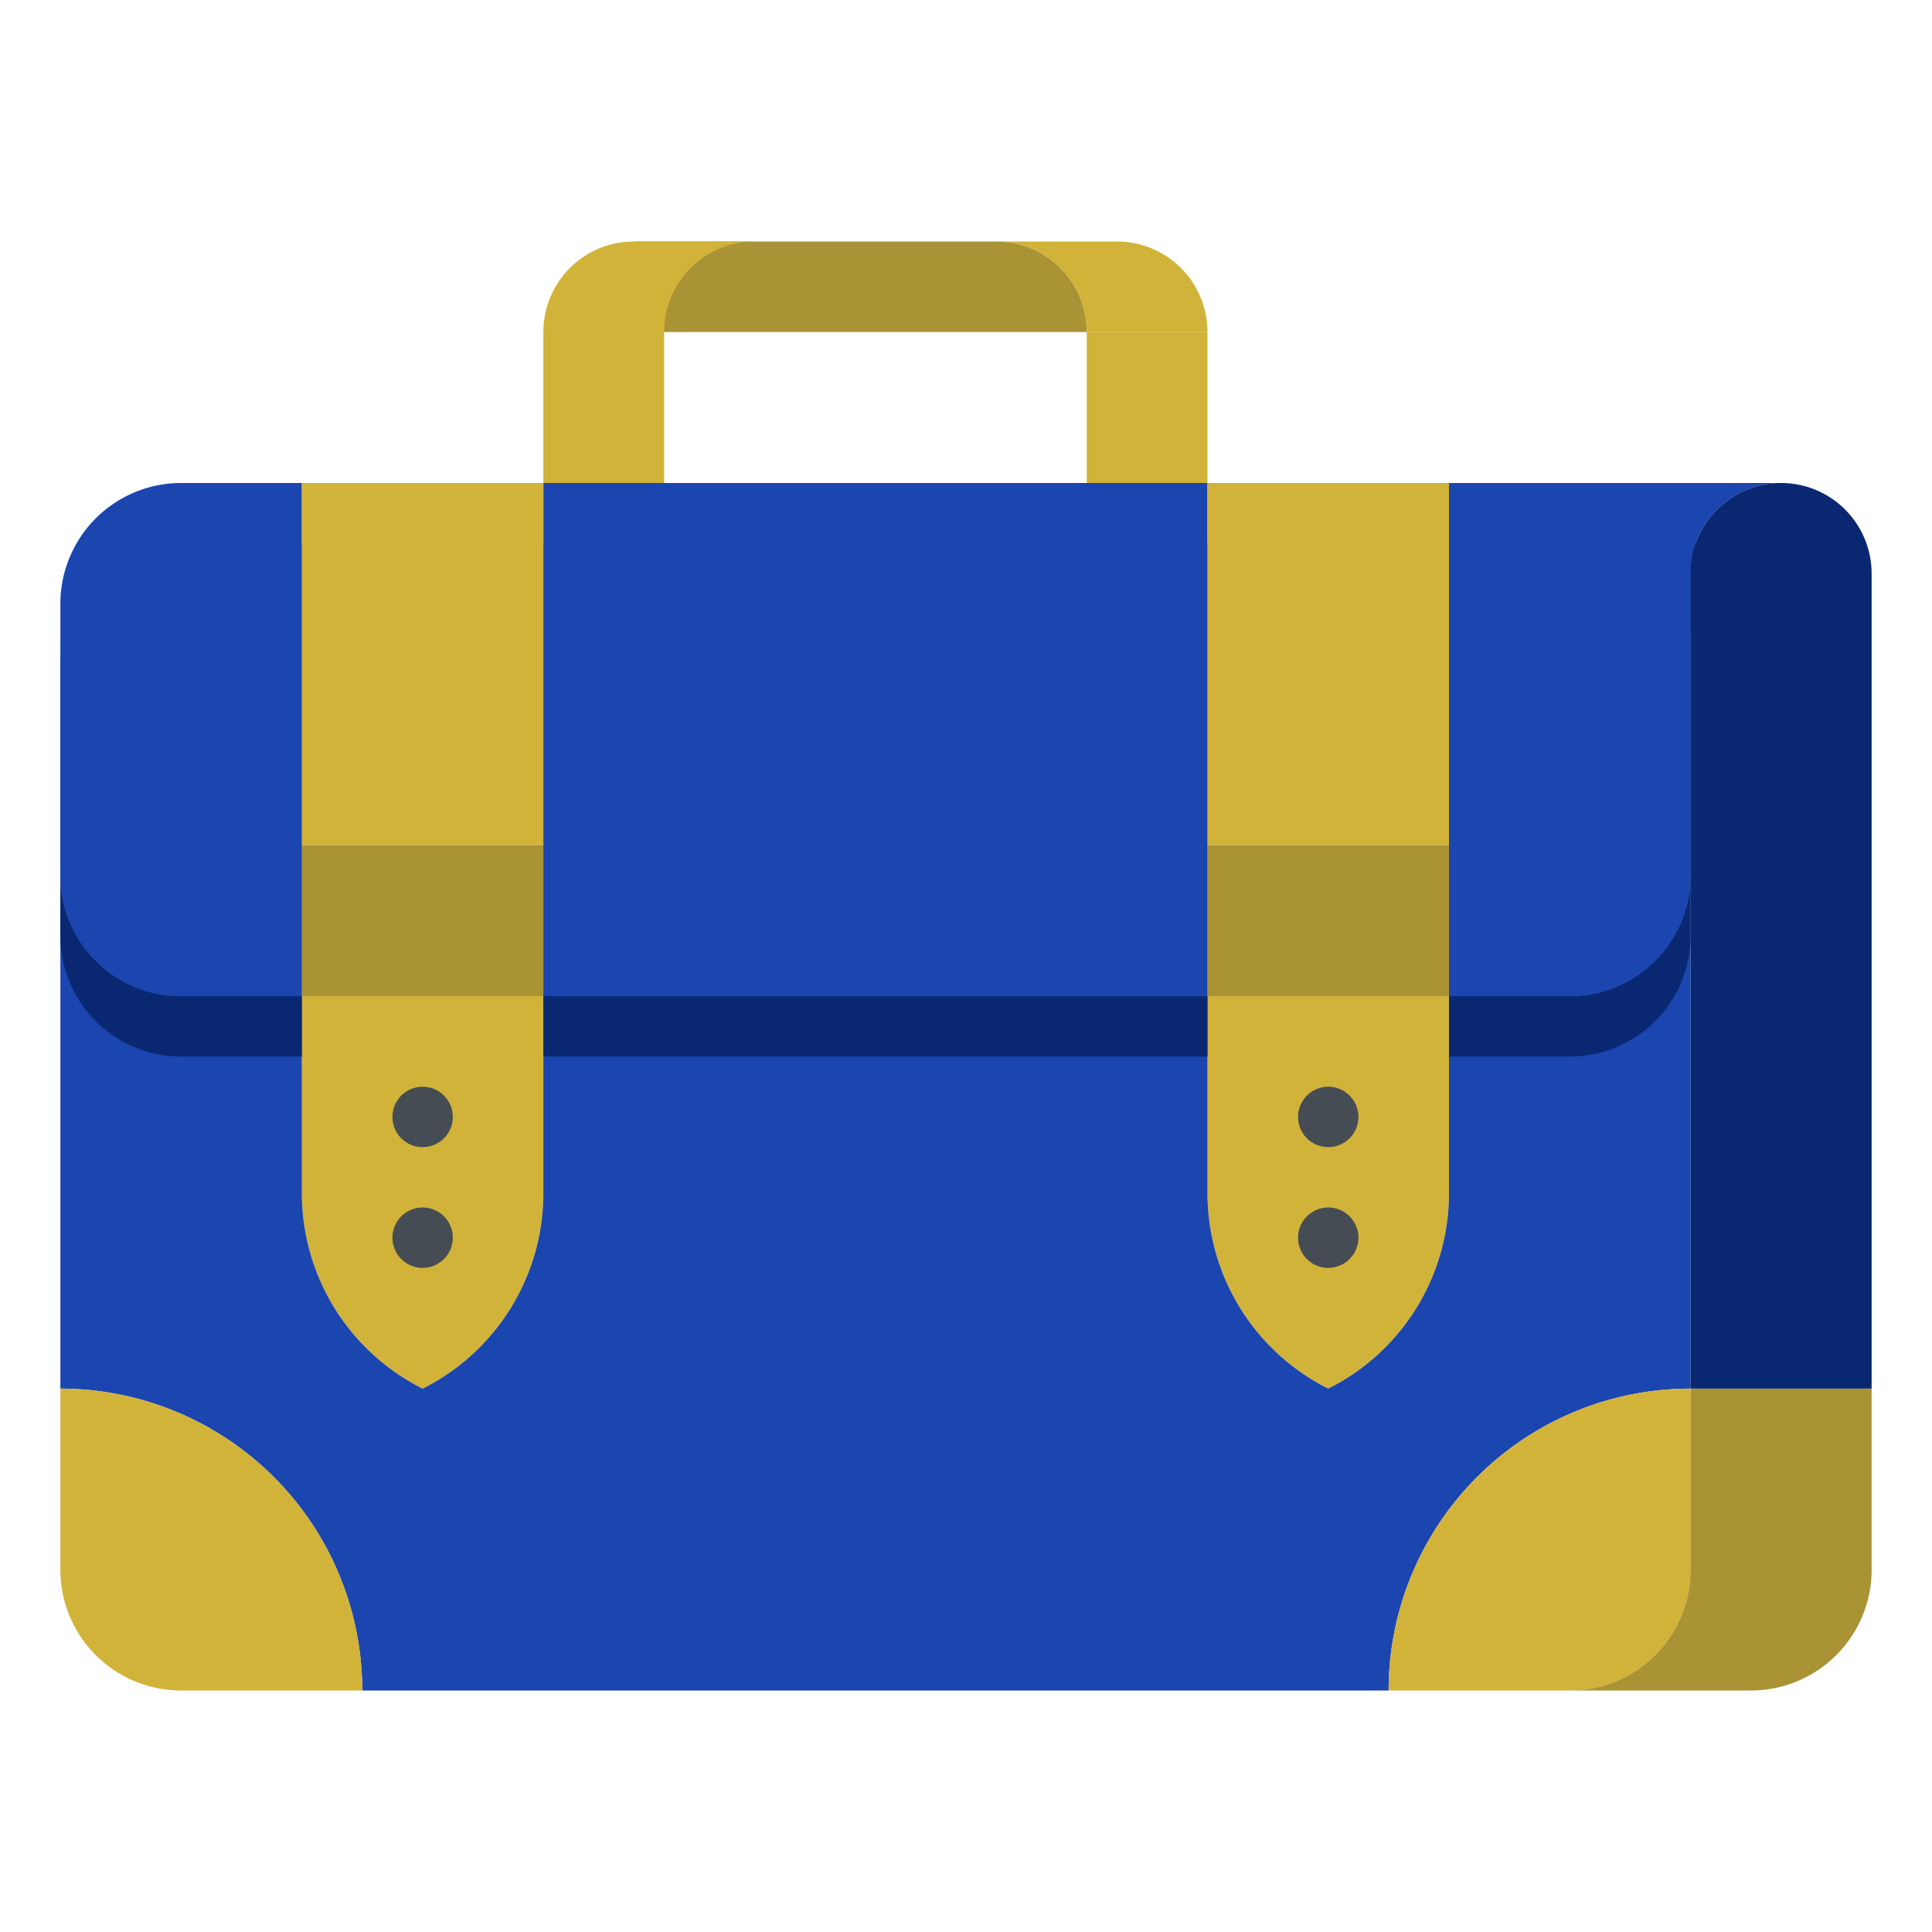
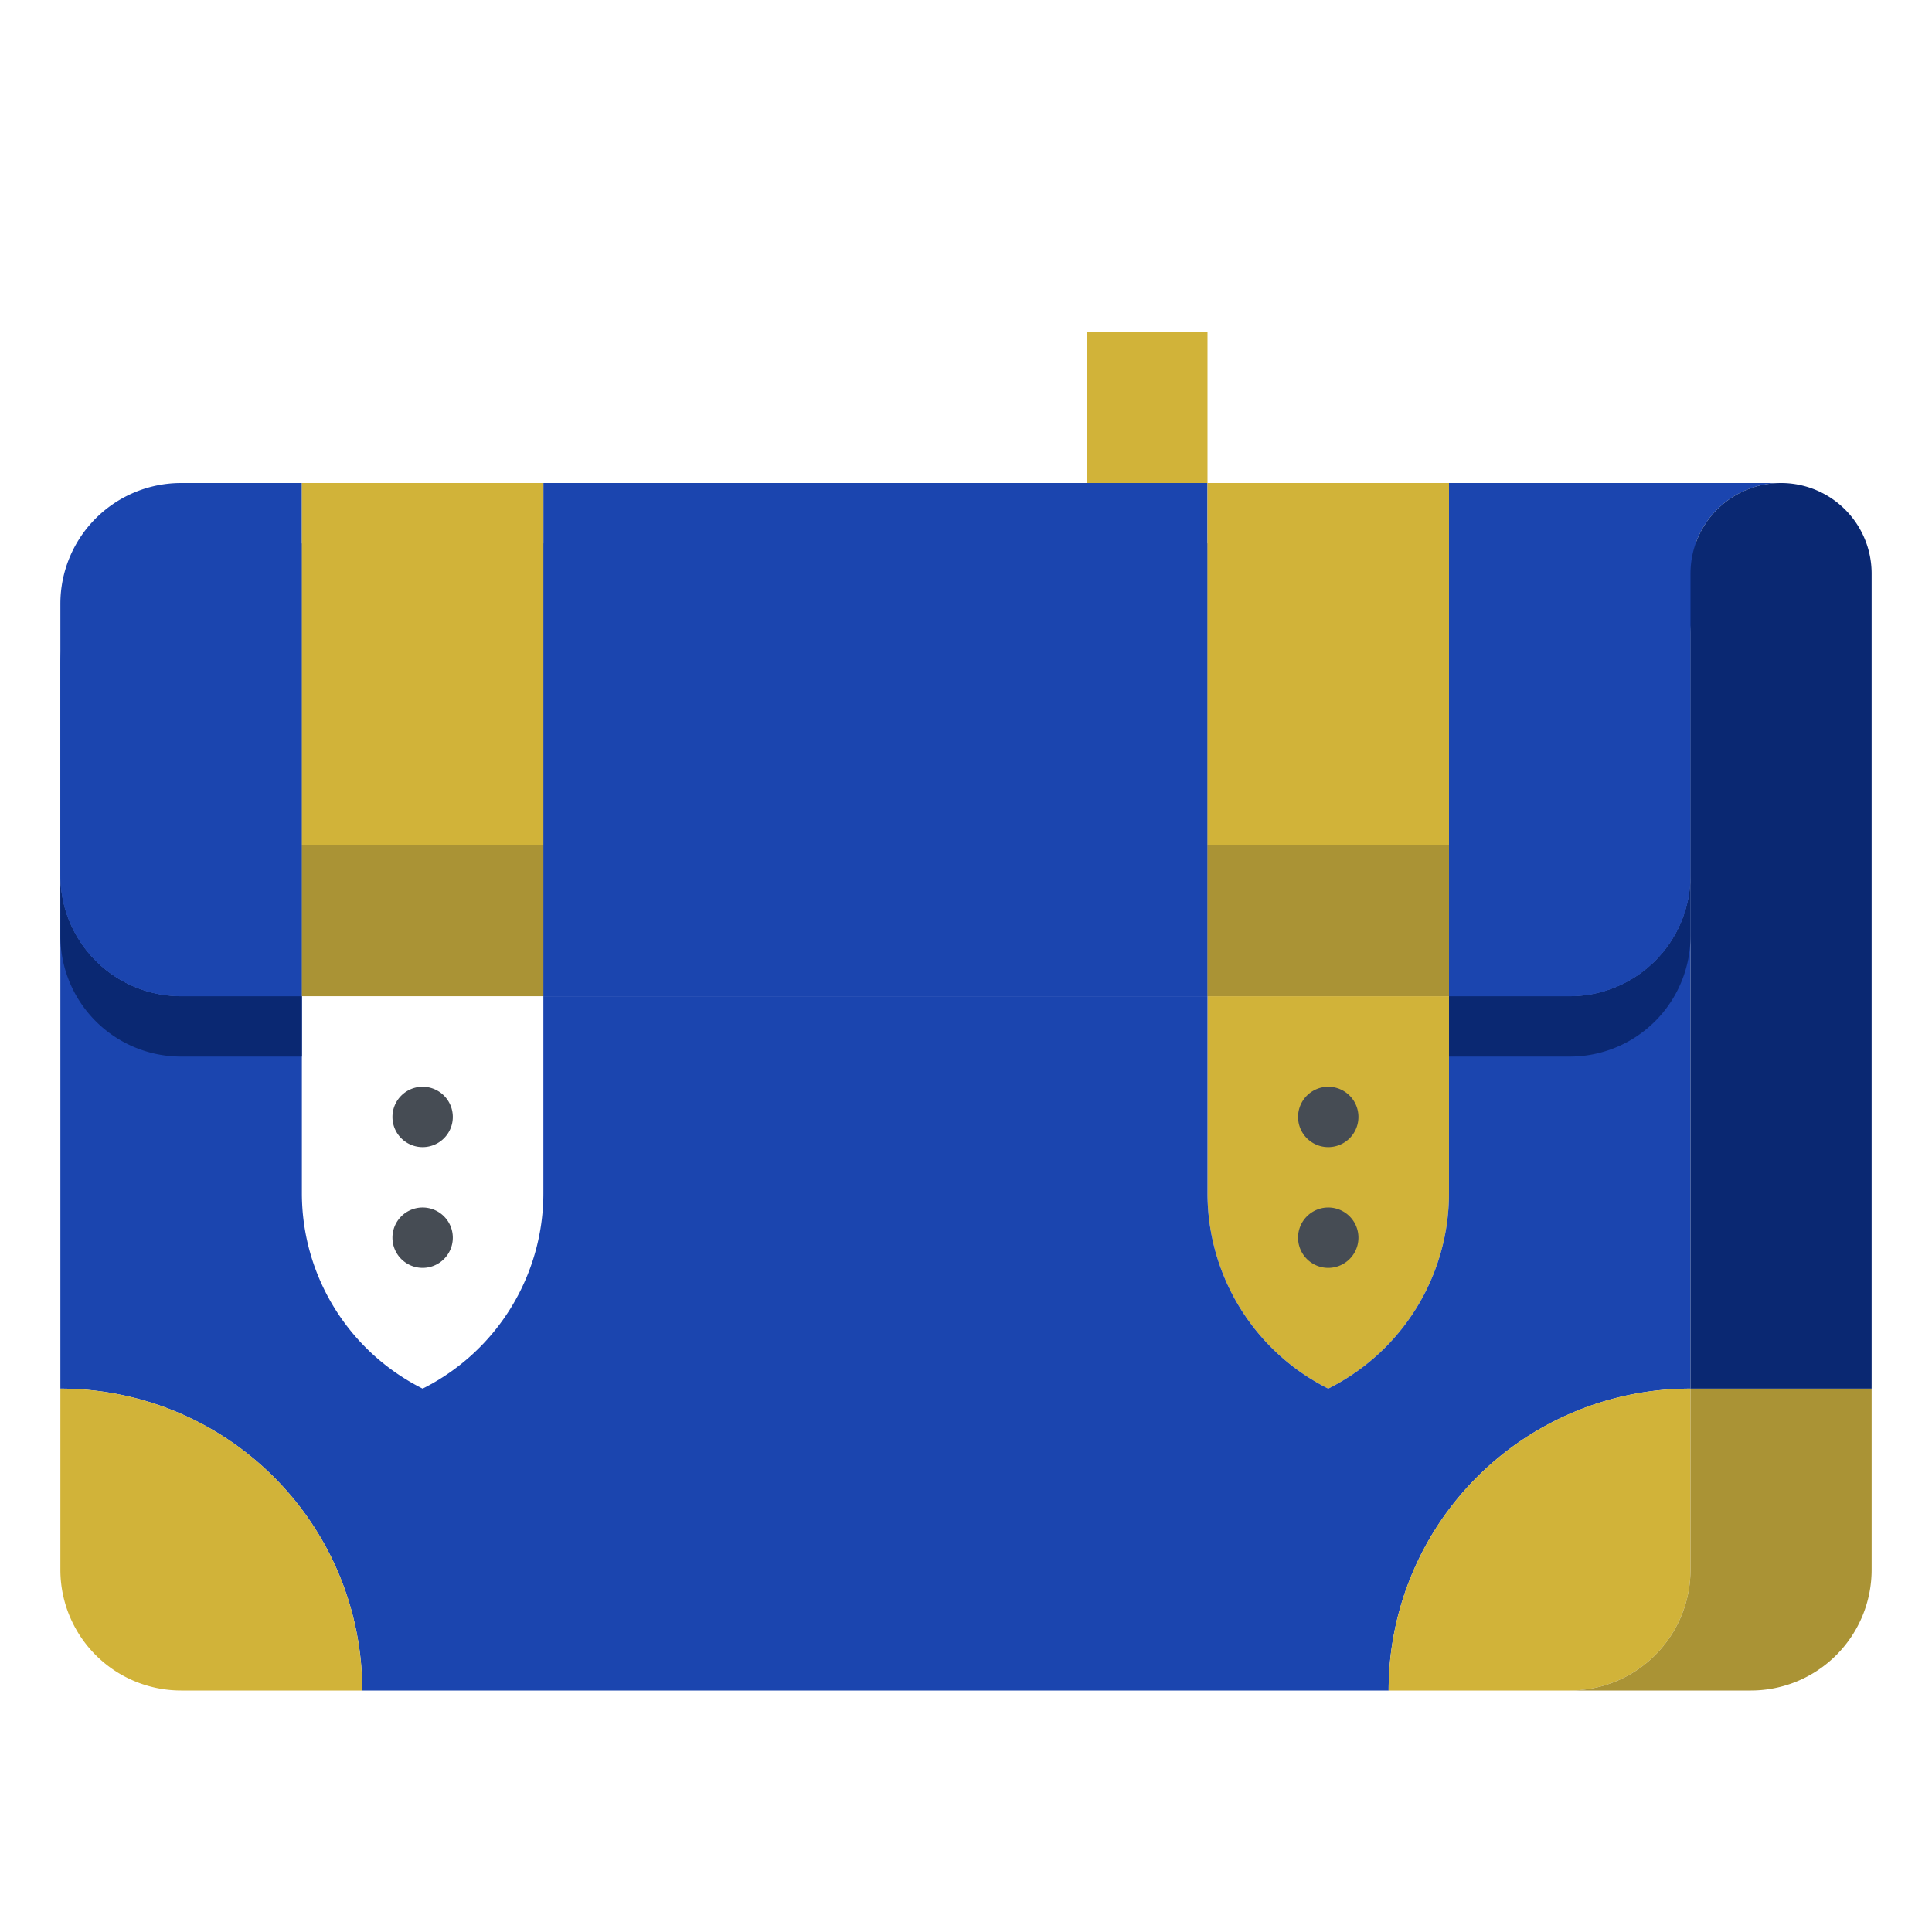
<svg xmlns="http://www.w3.org/2000/svg" viewBox="0 0 64 64">
  <defs>
    <style>.cls-1{fill:#d1b339;}.cls-2{fill:#aa9335;}.cls-3{fill:#1b45af;}.cls-4{fill:#0a2872;}.cls-5{fill:#464c54;}</style>
  </defs>
  <title>Briefcase</title>
  <g id="Briefcase">
    <rect class="cls-1" x="36" y="11" width="4" height="5" />
-     <path class="cls-1" d="M40,11H36a3,3,0,0,0-3-3h4A3,3,0,0,1,40,11Z" />
-     <path class="cls-2" d="M36,11H21V8H33A3,3,0,0,1,36,11Z" />
-     <path class="cls-1" d="M10,33h8v6.53A7.24,7.24,0,0,1,14,46a7.24,7.24,0,0,1-4-6.47Z" />
    <path class="cls-1" d="M48,33v6.53A7.24,7.24,0,0,1,44,46a7.24,7.24,0,0,1-4-6.47V33Z" />
    <path class="cls-3" d="M56,29V46A10,10,0,0,0,46,56H12A10,10,0,0,0,2,46V29a4,4,0,0,0,4,4h4v6.53A7.24,7.24,0,0,0,14,46a7.24,7.24,0,0,0,4-6.47V33H40v6.53A7.24,7.24,0,0,0,44,46a7.24,7.24,0,0,0,4-6.47V33h4A4,4,0,0,0,56,29Z" />
    <path class="cls-3" d="M59,16a3,3,0,0,0-3,3V29a4,4,0,0,1-4,4H48V16Z" />
    <rect class="cls-3" x="18" y="16" width="22" height="17" />
    <path class="cls-3" d="M10,16V33H6a4,4,0,0,1-4-4V20a4,4,0,0,1,4-4Z" />
    <path class="cls-4" d="M56,29v2a4,4,0,0,1-4,4H48V33h4A4,4,0,0,0,56,29Z" />
    <path class="cls-3" d="M59,18a3,3,0,0,0-3,3v8a4,4,0,0,1-4,4H48V18Z" />
-     <rect class="cls-4" x="18" y="33" width="22" height="2" />
    <rect class="cls-3" x="18" y="18" width="22" height="15" />
    <path class="cls-4" d="M10,33v2H6a4,4,0,0,1-4-4V29a4,4,0,0,0,4,4Z" />
    <path class="cls-3" d="M10,18V33H6a4,4,0,0,1-4-4V22a4,4,0,0,1,4-4Z" />
-     <path class="cls-1" d="M25,8a3,3,0,0,0-3,3v5H18V11a3,3,0,0,1,3-3Z" />
+     <path class="cls-1" d="M25,8a3,3,0,0,0-3,3v5V11a3,3,0,0,1,3-3Z" />
    <rect class="cls-1" x="10" y="16" width="8" height="12" />
    <rect class="cls-2" x="10" y="28" width="8" height="5" />
    <path class="cls-5" d="M15,37a1,1,0,0,1-2,0A1,1,0,0,1,15,37Z" />
    <path class="cls-5" d="M15,41a1,1,0,0,1-2,0A1,1,0,0,1,15,41Z" />
    <rect class="cls-1" x="40" y="16" width="8" height="12" />
    <rect class="cls-2" x="40" y="28" width="8" height="5" />
    <path class="cls-5" d="M45,37a1,1,0,0,1-2,0A1,1,0,0,1,45,37Z" />
    <path class="cls-5" d="M45,41a1,1,0,0,1-2,0A1,1,0,0,1,45,41Z" />
    <path class="cls-1" d="M12,56H6a4,4,0,0,1-4-4V46A10,10,0,0,1,12,56Z" />
    <path class="cls-1" d="M56,46v6a4,4,0,0,1-4,4H46A10,10,0,0,1,56,46Z" />
    <path class="cls-2" d="M62,46v6a4,4,0,0,1-4,4H52a4,4,0,0,0,4-4V46Z" />
    <path class="cls-4" d="M62,19V46H56V19a3,3,0,0,1,6,0Z" />
  </g>
</svg>